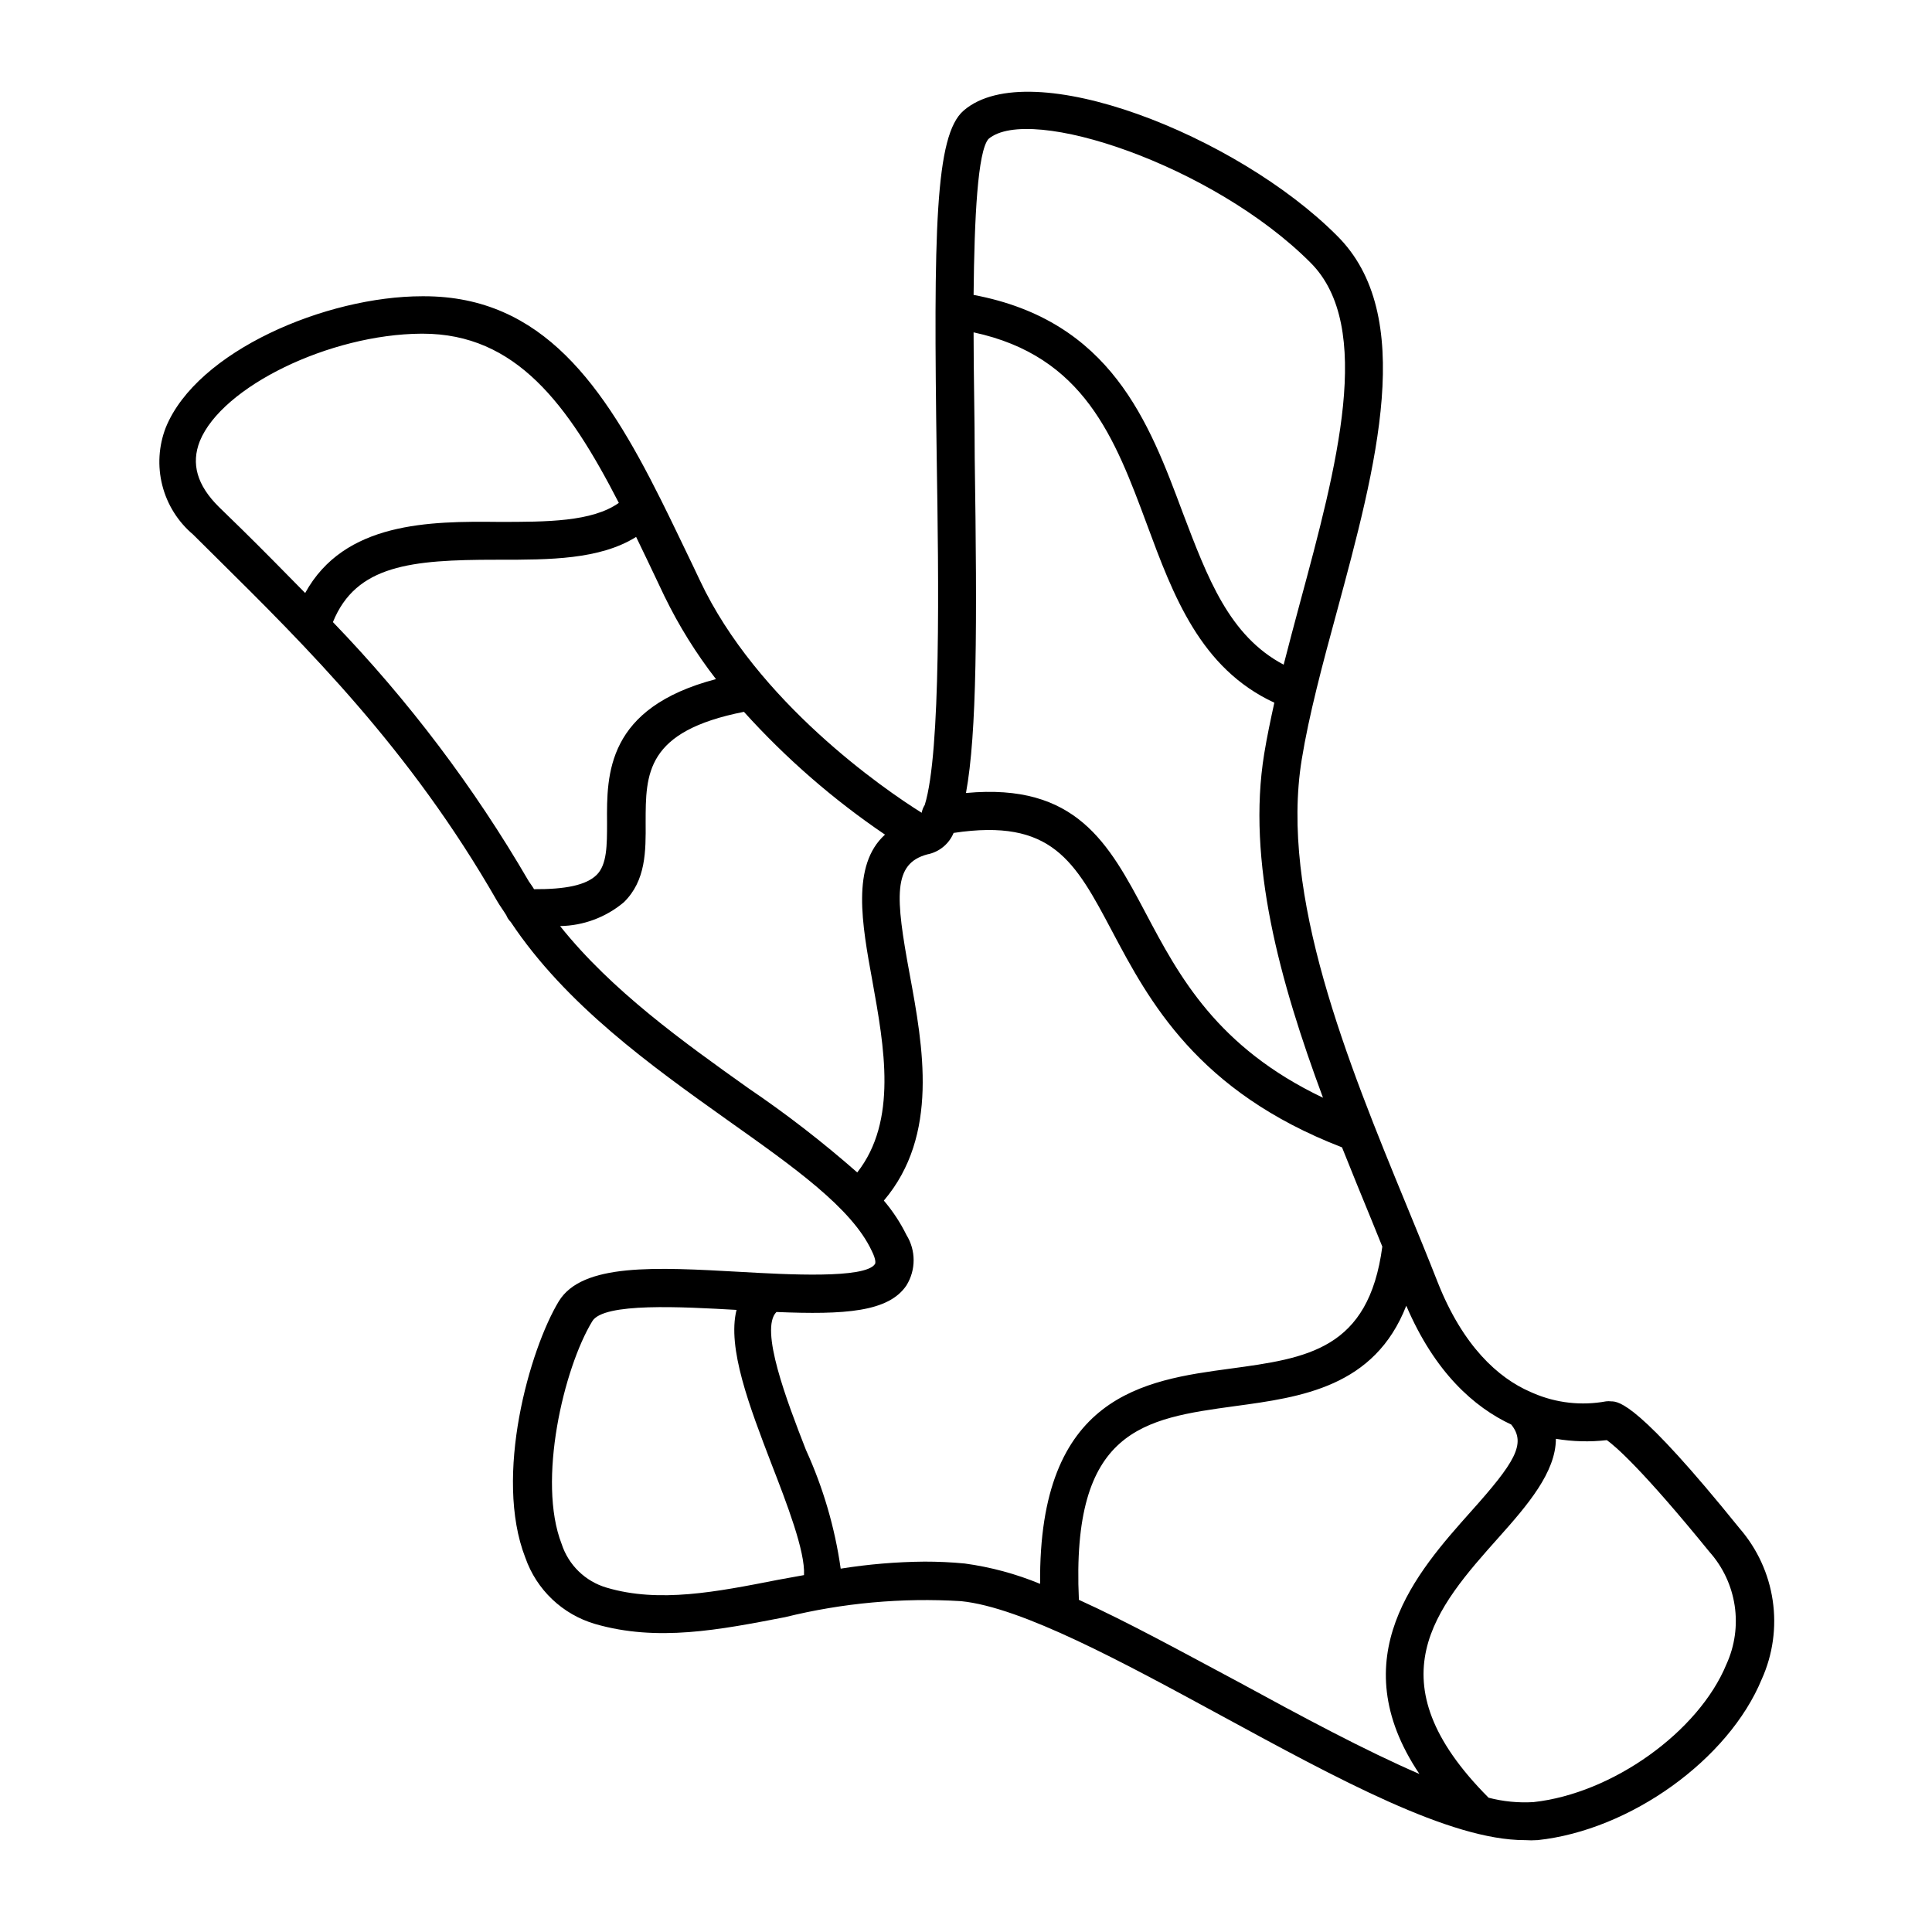
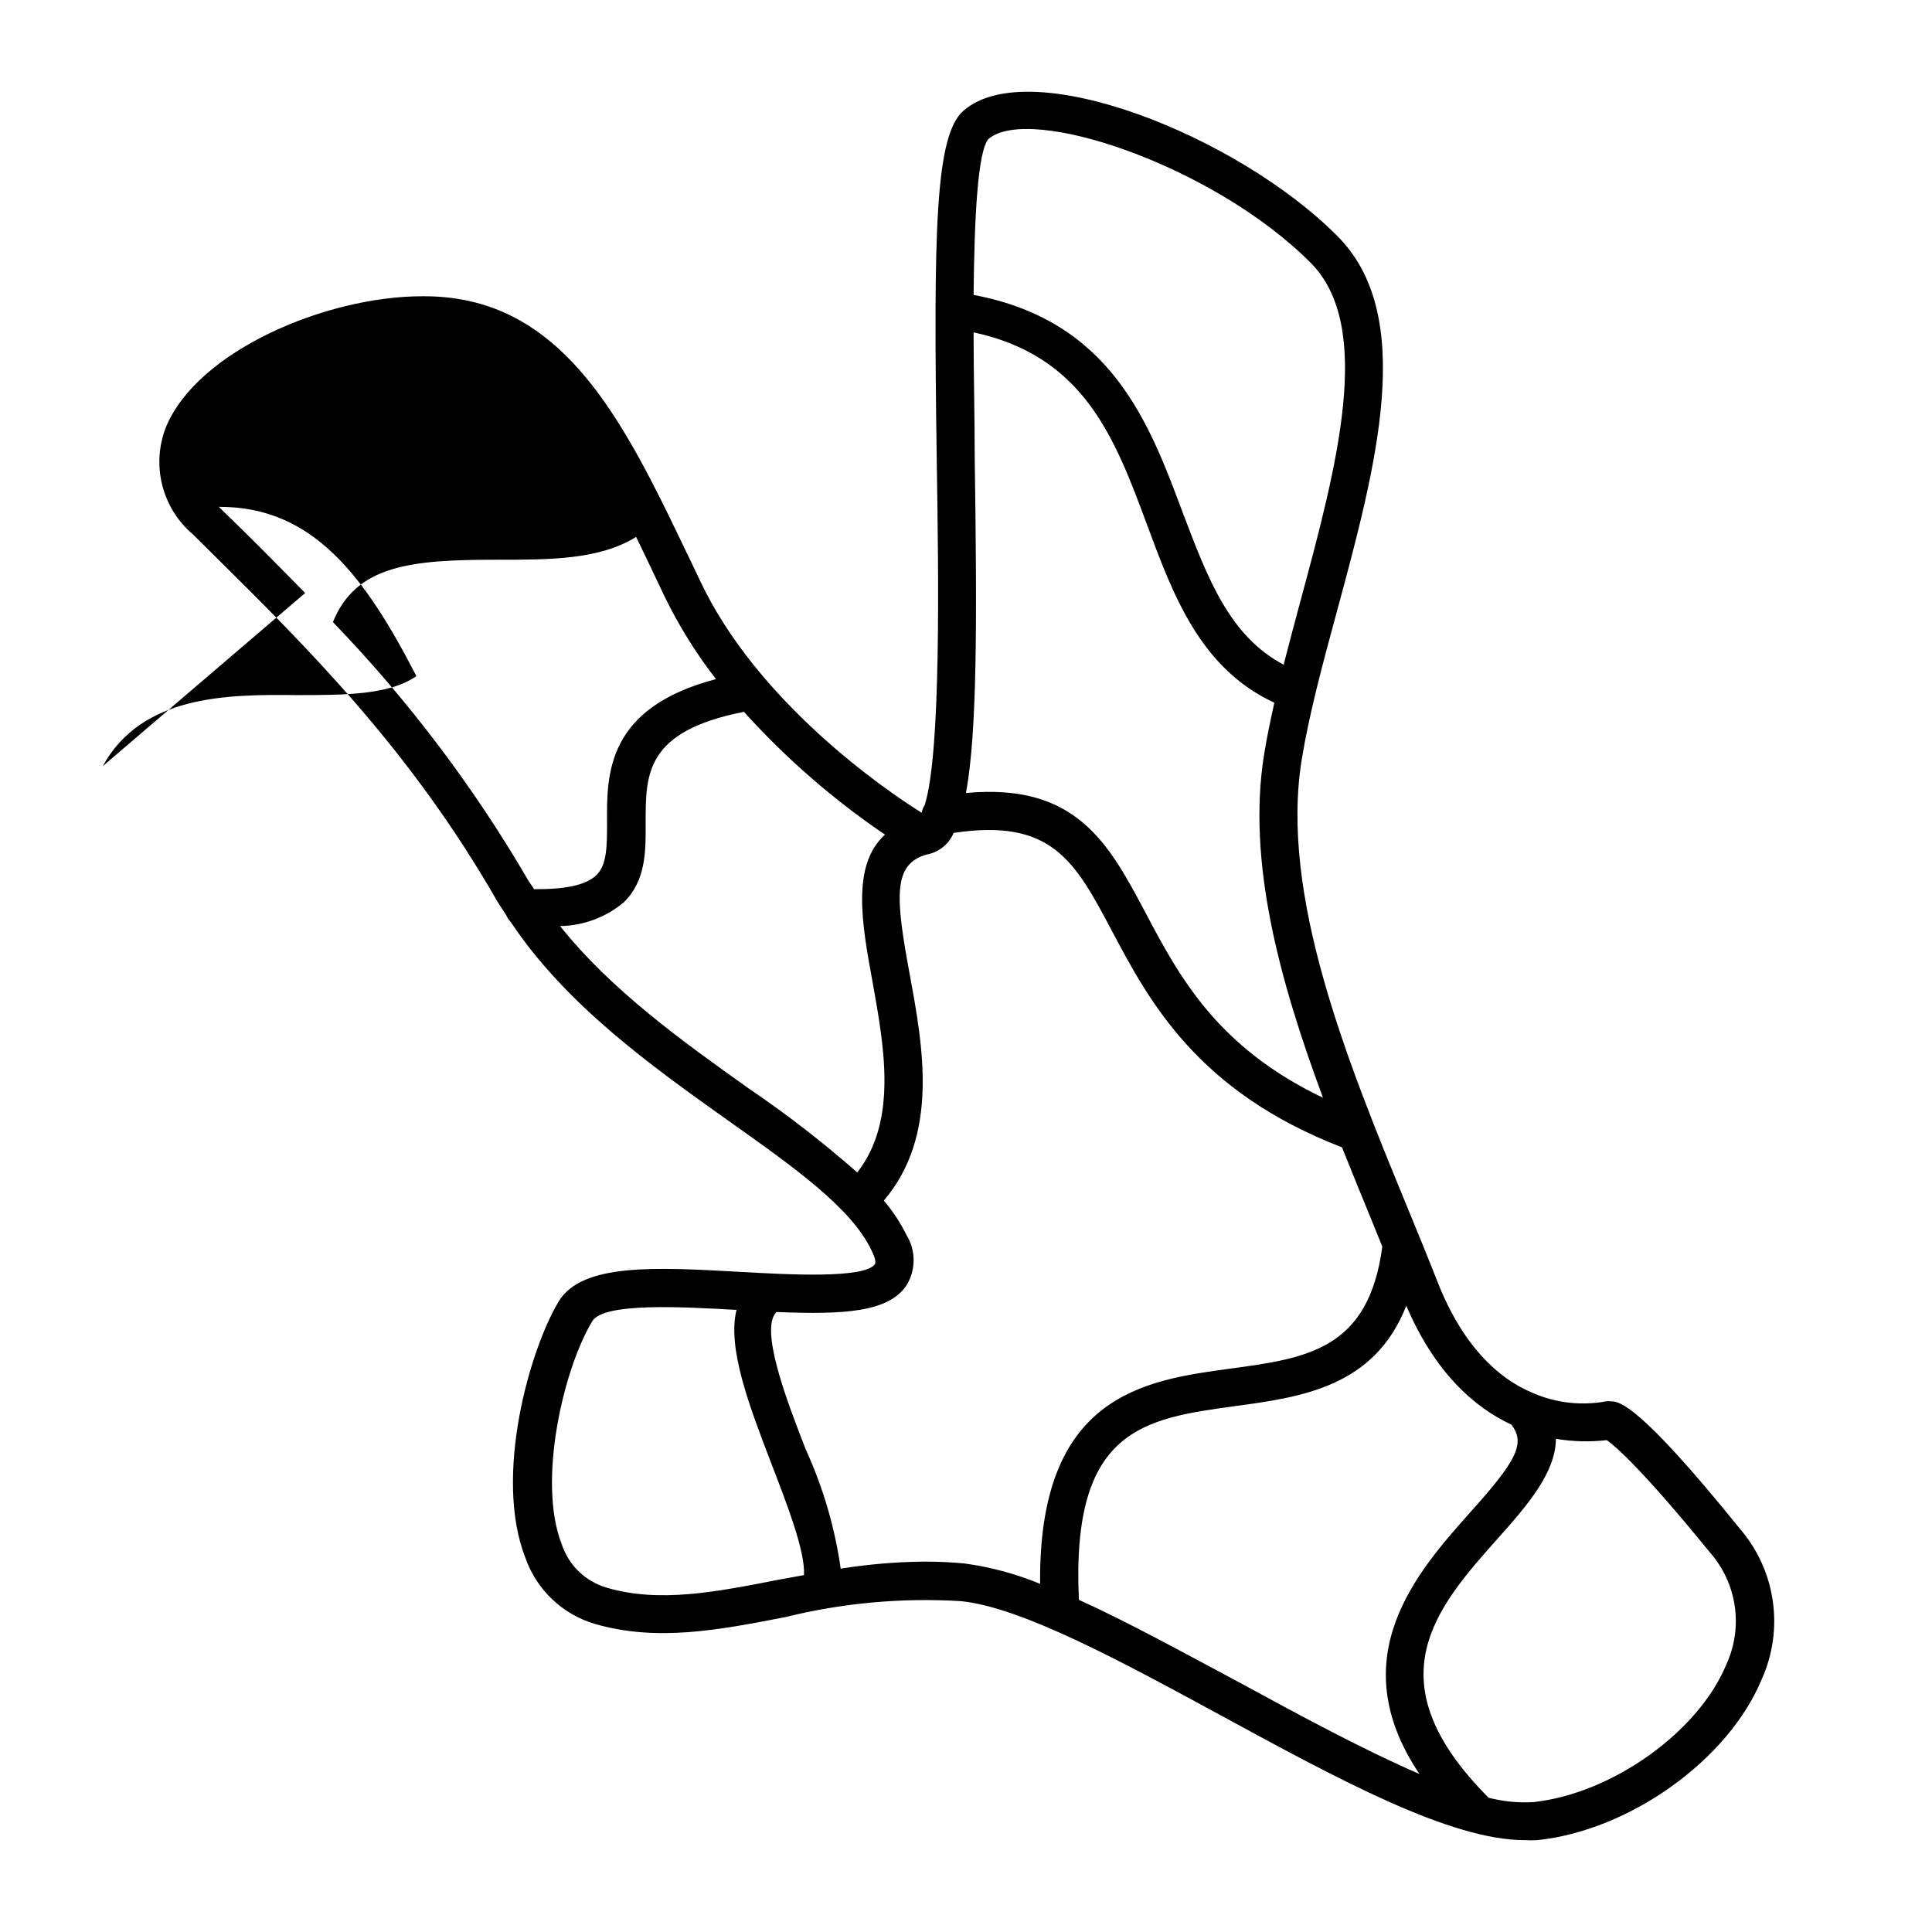
<svg xmlns="http://www.w3.org/2000/svg" fill="#000000" width="800px" height="800px" version="1.1" viewBox="144 144 512 512">
-   <path d="m570.94 515.37c-0.434-0.051-0.875-0.051-1.309 0-6.508 1.207-13.223 0.453-19.297-2.168l-0.805-0.352c-8.465-3.676-17.836-12.09-24.539-29.07-2.57-6.551-5.34-13.301-8.16-20.152-15.82-38.441-33.703-82.32-27.859-118.34 1.914-11.789 5.492-25.191 9.27-39.047 10.48-38.742 21.312-78.848 0-99.855-26.449-26.5-81.316-48.211-98.848-33.098-7.609 6.5-8.012 31.789-7.152 92.297 0.504 31.738 1.16 77.84-3.176 91.742-0.402 0.629-0.676 1.332-0.809 2.066-9.871-6.144-43.68-29.422-58.793-61.613l-1.863-3.93c-2.871-5.945-5.644-11.789-8.465-17.434-15.113-30.23-31.387-53.906-62.773-53.906h-0.453c-25.492 0-59.703 14.508-67.965 34.762-1.902 4.891-2.231 10.25-0.938 15.336 1.289 5.086 4.137 9.641 8.141 13.027l5.945 5.894c24.184 23.93 51.59 51.035 74.613 91.191 0.754 1.309 1.664 2.519 2.469 3.828 0.258 0.664 0.652 1.266 1.16 1.762 14.609 21.965 37.23 38.137 57.484 52.547 17.484 12.395 32.949 23.277 38.238 34.715 1.059 2.117 1.008 3.176 0.805 3.426-2.621 3.93-23.277 2.769-35.621 2.066-22.52-1.258-41.969-2.367-48.164 7.809-7.707 12.746-17.281 46.301-8.867 67.914h0.004c2.961 8.504 9.848 15.055 18.492 17.582 16.523 4.785 32.949 1.562 50.383-1.812h-0.004c15.23-3.762 30.945-5.188 46.602-4.234 16.121 1.613 42.875 16.172 68.77 30.23 31.234 16.977 60.809 33.102 80.609 33.102v-0.004c1.141 0.078 2.285 0.078 3.426 0 24.535-2.621 50.633-21.363 59.398-42.672h0.004c2.934-6.527 3.938-13.758 2.891-20.836-1.043-7.082-4.094-13.715-8.785-19.117-26.754-33.148-31.941-33.652-34.059-33.652zm-165-334.53c10.879-9.32 59.547 6.902 85.344 32.75 16.977 16.93 6.953 54.16-2.769 90.133-1.512 5.644-2.973 11.082-4.332 16.426-14.461-7.656-20.152-22.973-26.754-40.305-8.918-23.93-18.992-50.836-55.418-57.688 0.199-20.711 1.105-37.988 3.93-41.316zm-3.629 84.488c0-10.43-0.301-22.016-0.301-33.25 29.32 6.297 37.434 28.012 45.949 50.934 6.953 18.793 14.156 38.137 33.754 47.207-1.008 4.586-1.965 9.117-2.672 13.453-4.684 28.566 4.133 60.457 15.566 91.238-28.113-13.402-38.137-32.195-47.004-48.969-9.773-18.438-18.391-34.512-47.609-31.789 2.922-15.922 2.973-44.133 2.316-88.82zm-177.44 35.824c-5.742-5.844-11.285-11.488-16.93-17.031l-5.945-5.793c-5.793-5.742-7.406-11.438-5.039-17.434 5.894-14.461 34.41-28.312 58.695-28.465h0.352c24.688 0 38.492 18.59 51.992 44.84-7.106 5.039-19.145 5.039-31.738 5.039-18.387-0.203-41.008-0.051-51.387 18.844zm59.246 76.375c-14.473-24.891-31.898-47.945-51.891-68.668 6.144-15.113 20.707-16.523 43.277-16.523h0.805c13.25 0 26.602 0 36.273-6.047 1.863 3.879 3.777 7.809 5.691 11.891l1.863 3.93h0.004c3.773 7.734 8.332 15.062 13.602 21.863-29.02 7.609-28.969 25.191-28.867 38.039 0 5.996 0 11.133-2.769 13.855-2.769 2.719-8.262 3.828-16.574 3.777-0.406-0.707-0.91-1.359-1.414-2.117zm87.059 77.184c-9.113-8.016-18.723-15.453-28.766-22.266-17.281-12.293-36.324-25.898-49.98-43.027 6.184-0.098 12.145-2.32 16.879-6.297 5.894-5.742 5.844-13.602 5.793-21.16 0-12.949 0-24.184 26.047-29.32 11.109 12.312 23.66 23.238 37.383 32.543-8.969 8.113-6.098 23.73-3.324 38.895 3.125 17.383 6.699 36.93-4.031 50.633zm-21.059 107.97c-16.172 3.176-31.438 6.195-45.344 2.066-5.652-1.648-10.121-5.988-11.938-11.59-6.5-16.676 0.555-46.551 8.113-58.996 2.973-5.039 23.879-3.828 38.238-3.023-2.519 10.078 3.426 25.594 9.219 40.707 4.082 10.531 9.02 23.277 8.664 29.574zm49.574-4.332c-3.578-0.352-7.152-0.504-10.68-0.504-7.441 0.066-14.867 0.691-22.219 1.863-1.547-10.887-4.652-21.488-9.219-31.488-5.039-12.898-12.344-31.992-7.809-36.527 18.137 0.754 29.727 0 34.461-7.055 2.527-4.09 2.527-9.258 0-13.348-1.617-3.277-3.633-6.34-5.996-9.121 14.711-17.332 10.379-40.809 6.852-59.953-3.828-20.656-4.484-29.32 4.637-31.789 3.141-0.602 5.769-2.742 7-5.695 26.047-3.93 32.145 7.457 41.969 25.996 9.824 18.539 22.57 42.523 60.961 57.332 2.621 6.551 5.238 13 7.859 19.348l2.82 6.953c-3.629 27.305-19.852 29.574-40.305 32.344-22.773 3.074-50.836 6.953-50.383 57.031l0.004 0.004c-6.394-2.644-13.098-4.457-19.953-5.391zm72.598 31.438c-15.113-8.062-29.371-15.922-42.371-21.816-2.117-45.344 17.129-48.012 41.414-51.34 17.48-2.367 36.93-5.039 45.344-26.602 7.559 17.684 17.984 26.902 27.809 31.488 4.082 5.039 0.957 10.078-10.781 23.176-14.055 15.77-34.309 38.492-13.551 69.426-14.359-6.195-31.336-15.316-47.859-24.332zm129.23-4.738c-7.356 17.887-30.23 34.258-51.137 36.527-4 0.238-8.012-0.152-11.891-1.16-31.035-31.137-13.906-50.383 2.719-69.023 7.609-8.516 15.113-17.281 15.113-26.098l0.004 0.004c4.461 0.75 9.004 0.867 13.5 0.352 2.215 1.562 9.371 7.707 27.207 29.625 3.555 3.992 5.871 8.934 6.668 14.219 0.797 5.289 0.035 10.691-2.184 15.555z" />
+   <path d="m570.94 515.37c-0.434-0.051-0.875-0.051-1.309 0-6.508 1.207-13.223 0.453-19.297-2.168l-0.805-0.352c-8.465-3.676-17.836-12.09-24.539-29.07-2.57-6.551-5.34-13.301-8.16-20.152-15.82-38.441-33.703-82.32-27.859-118.34 1.914-11.789 5.492-25.191 9.27-39.047 10.48-38.742 21.312-78.848 0-99.855-26.449-26.5-81.316-48.211-98.848-33.098-7.609 6.5-8.012 31.789-7.152 92.297 0.504 31.738 1.16 77.84-3.176 91.742-0.402 0.629-0.676 1.332-0.809 2.066-9.871-6.144-43.68-29.422-58.793-61.613l-1.863-3.93c-2.871-5.945-5.644-11.789-8.465-17.434-15.113-30.23-31.387-53.906-62.773-53.906h-0.453c-25.492 0-59.703 14.508-67.965 34.762-1.902 4.891-2.231 10.25-0.938 15.336 1.289 5.086 4.137 9.641 8.141 13.027l5.945 5.894c24.184 23.93 51.59 51.035 74.613 91.191 0.754 1.309 1.664 2.519 2.469 3.828 0.258 0.664 0.652 1.266 1.16 1.762 14.609 21.965 37.23 38.137 57.484 52.547 17.484 12.395 32.949 23.277 38.238 34.715 1.059 2.117 1.008 3.176 0.805 3.426-2.621 3.93-23.277 2.769-35.621 2.066-22.52-1.258-41.969-2.367-48.164 7.809-7.707 12.746-17.281 46.301-8.867 67.914h0.004c2.961 8.504 9.848 15.055 18.492 17.582 16.523 4.785 32.949 1.562 50.383-1.812h-0.004c15.23-3.762 30.945-5.188 46.602-4.234 16.121 1.613 42.875 16.172 68.77 30.23 31.234 16.977 60.809 33.102 80.609 33.102v-0.004c1.141 0.078 2.285 0.078 3.426 0 24.535-2.621 50.633-21.363 59.398-42.672h0.004c2.934-6.527 3.938-13.758 2.891-20.836-1.043-7.082-4.094-13.715-8.785-19.117-26.754-33.148-31.941-33.652-34.059-33.652zm-165-334.53c10.879-9.32 59.547 6.902 85.344 32.75 16.977 16.93 6.953 54.16-2.769 90.133-1.512 5.644-2.973 11.082-4.332 16.426-14.461-7.656-20.152-22.973-26.754-40.305-8.918-23.93-18.992-50.836-55.418-57.688 0.199-20.711 1.105-37.988 3.93-41.316zm-3.629 84.488c0-10.43-0.301-22.016-0.301-33.25 29.32 6.297 37.434 28.012 45.949 50.934 6.953 18.793 14.156 38.137 33.754 47.207-1.008 4.586-1.965 9.117-2.672 13.453-4.684 28.566 4.133 60.457 15.566 91.238-28.113-13.402-38.137-32.195-47.004-48.969-9.773-18.438-18.391-34.512-47.609-31.789 2.922-15.922 2.973-44.133 2.316-88.82zm-177.44 35.824c-5.742-5.844-11.285-11.488-16.93-17.031l-5.945-5.793h0.352c24.688 0 38.492 18.59 51.992 44.84-7.106 5.039-19.145 5.039-31.738 5.039-18.387-0.203-41.008-0.051-51.387 18.844zm59.246 76.375c-14.473-24.891-31.898-47.945-51.891-68.668 6.144-15.113 20.707-16.523 43.277-16.523h0.805c13.25 0 26.602 0 36.273-6.047 1.863 3.879 3.777 7.809 5.691 11.891l1.863 3.93h0.004c3.773 7.734 8.332 15.062 13.602 21.863-29.02 7.609-28.969 25.191-28.867 38.039 0 5.996 0 11.133-2.769 13.855-2.769 2.719-8.262 3.828-16.574 3.777-0.406-0.707-0.91-1.359-1.414-2.117zm87.059 77.184c-9.113-8.016-18.723-15.453-28.766-22.266-17.281-12.293-36.324-25.898-49.98-43.027 6.184-0.098 12.145-2.32 16.879-6.297 5.894-5.742 5.844-13.602 5.793-21.16 0-12.949 0-24.184 26.047-29.32 11.109 12.312 23.66 23.238 37.383 32.543-8.969 8.113-6.098 23.73-3.324 38.895 3.125 17.383 6.699 36.93-4.031 50.633zm-21.059 107.97c-16.172 3.176-31.438 6.195-45.344 2.066-5.652-1.648-10.121-5.988-11.938-11.59-6.5-16.676 0.555-46.551 8.113-58.996 2.973-5.039 23.879-3.828 38.238-3.023-2.519 10.078 3.426 25.594 9.219 40.707 4.082 10.531 9.02 23.277 8.664 29.574zm49.574-4.332c-3.578-0.352-7.152-0.504-10.68-0.504-7.441 0.066-14.867 0.691-22.219 1.863-1.547-10.887-4.652-21.488-9.219-31.488-5.039-12.898-12.344-31.992-7.809-36.527 18.137 0.754 29.727 0 34.461-7.055 2.527-4.09 2.527-9.258 0-13.348-1.617-3.277-3.633-6.34-5.996-9.121 14.711-17.332 10.379-40.809 6.852-59.953-3.828-20.656-4.484-29.32 4.637-31.789 3.141-0.602 5.769-2.742 7-5.695 26.047-3.93 32.145 7.457 41.969 25.996 9.824 18.539 22.57 42.523 60.961 57.332 2.621 6.551 5.238 13 7.859 19.348l2.82 6.953c-3.629 27.305-19.852 29.574-40.305 32.344-22.773 3.074-50.836 6.953-50.383 57.031l0.004 0.004c-6.394-2.644-13.098-4.457-19.953-5.391zm72.598 31.438c-15.113-8.062-29.371-15.922-42.371-21.816-2.117-45.344 17.129-48.012 41.414-51.34 17.48-2.367 36.93-5.039 45.344-26.602 7.559 17.684 17.984 26.902 27.809 31.488 4.082 5.039 0.957 10.078-10.781 23.176-14.055 15.77-34.309 38.492-13.551 69.426-14.359-6.195-31.336-15.316-47.859-24.332zm129.23-4.738c-7.356 17.887-30.23 34.258-51.137 36.527-4 0.238-8.012-0.152-11.891-1.16-31.035-31.137-13.906-50.383 2.719-69.023 7.609-8.516 15.113-17.281 15.113-26.098l0.004 0.004c4.461 0.75 9.004 0.867 13.5 0.352 2.215 1.562 9.371 7.707 27.207 29.625 3.555 3.992 5.871 8.934 6.668 14.219 0.797 5.289 0.035 10.691-2.184 15.555z" />
</svg>